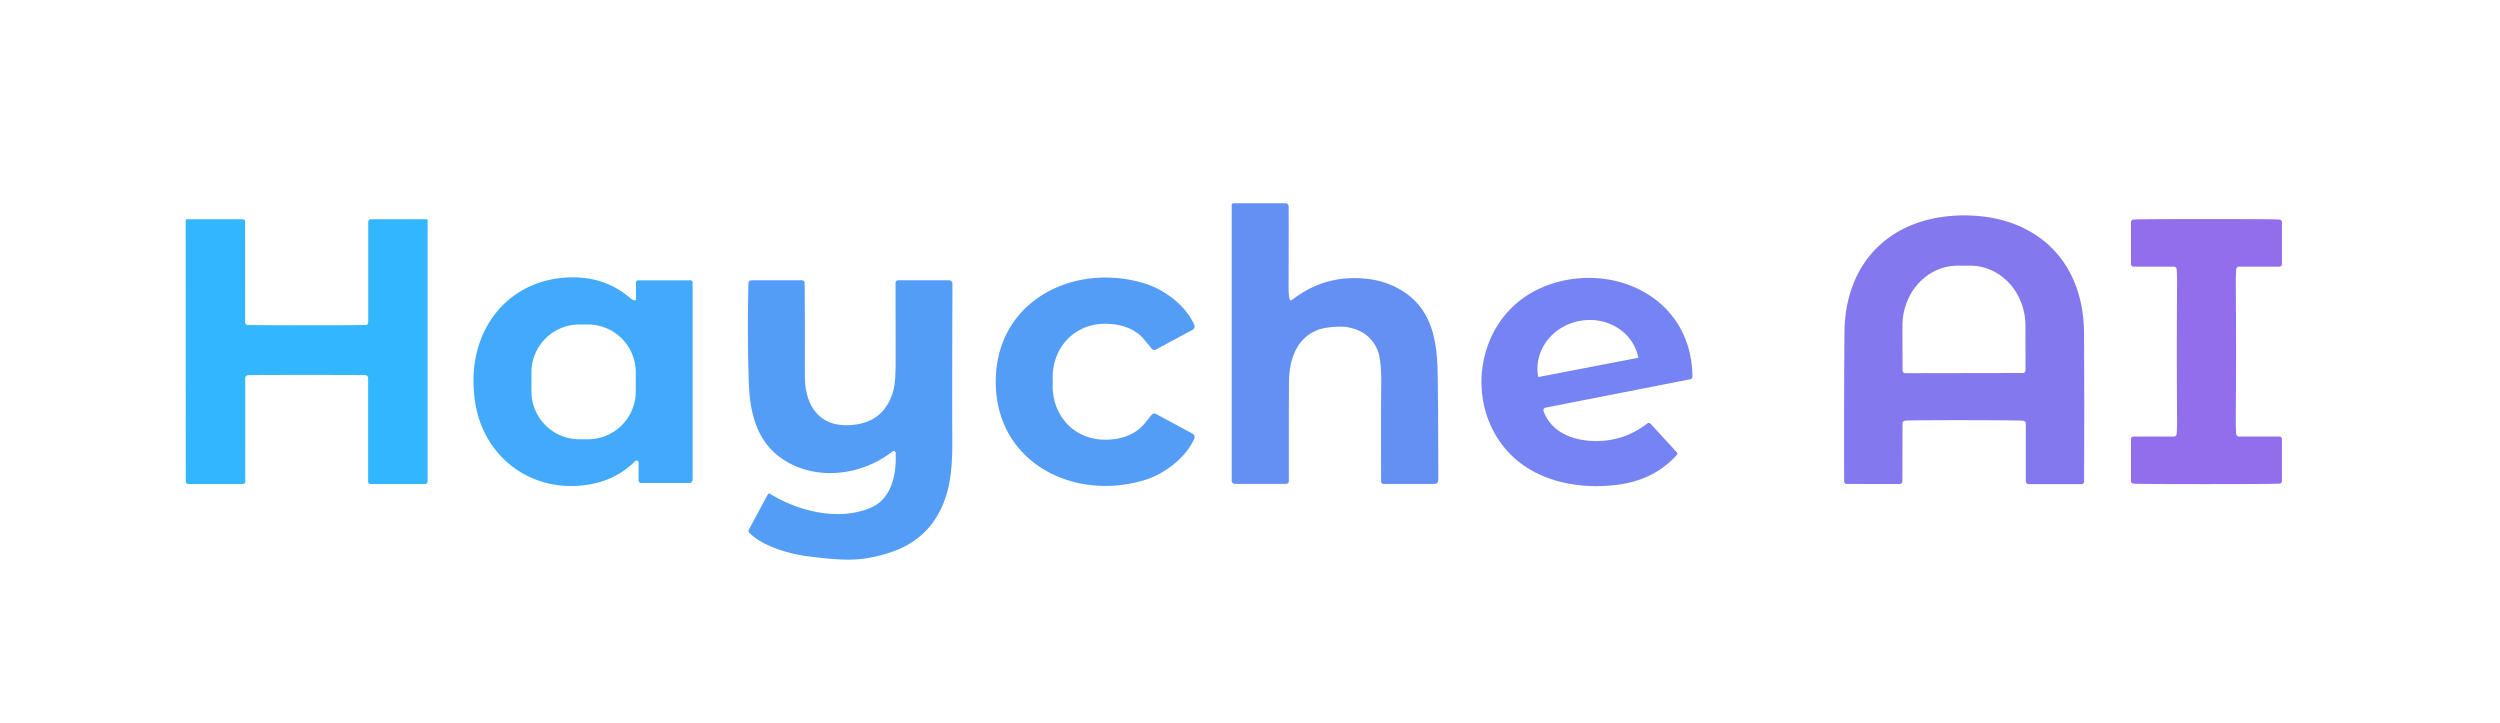
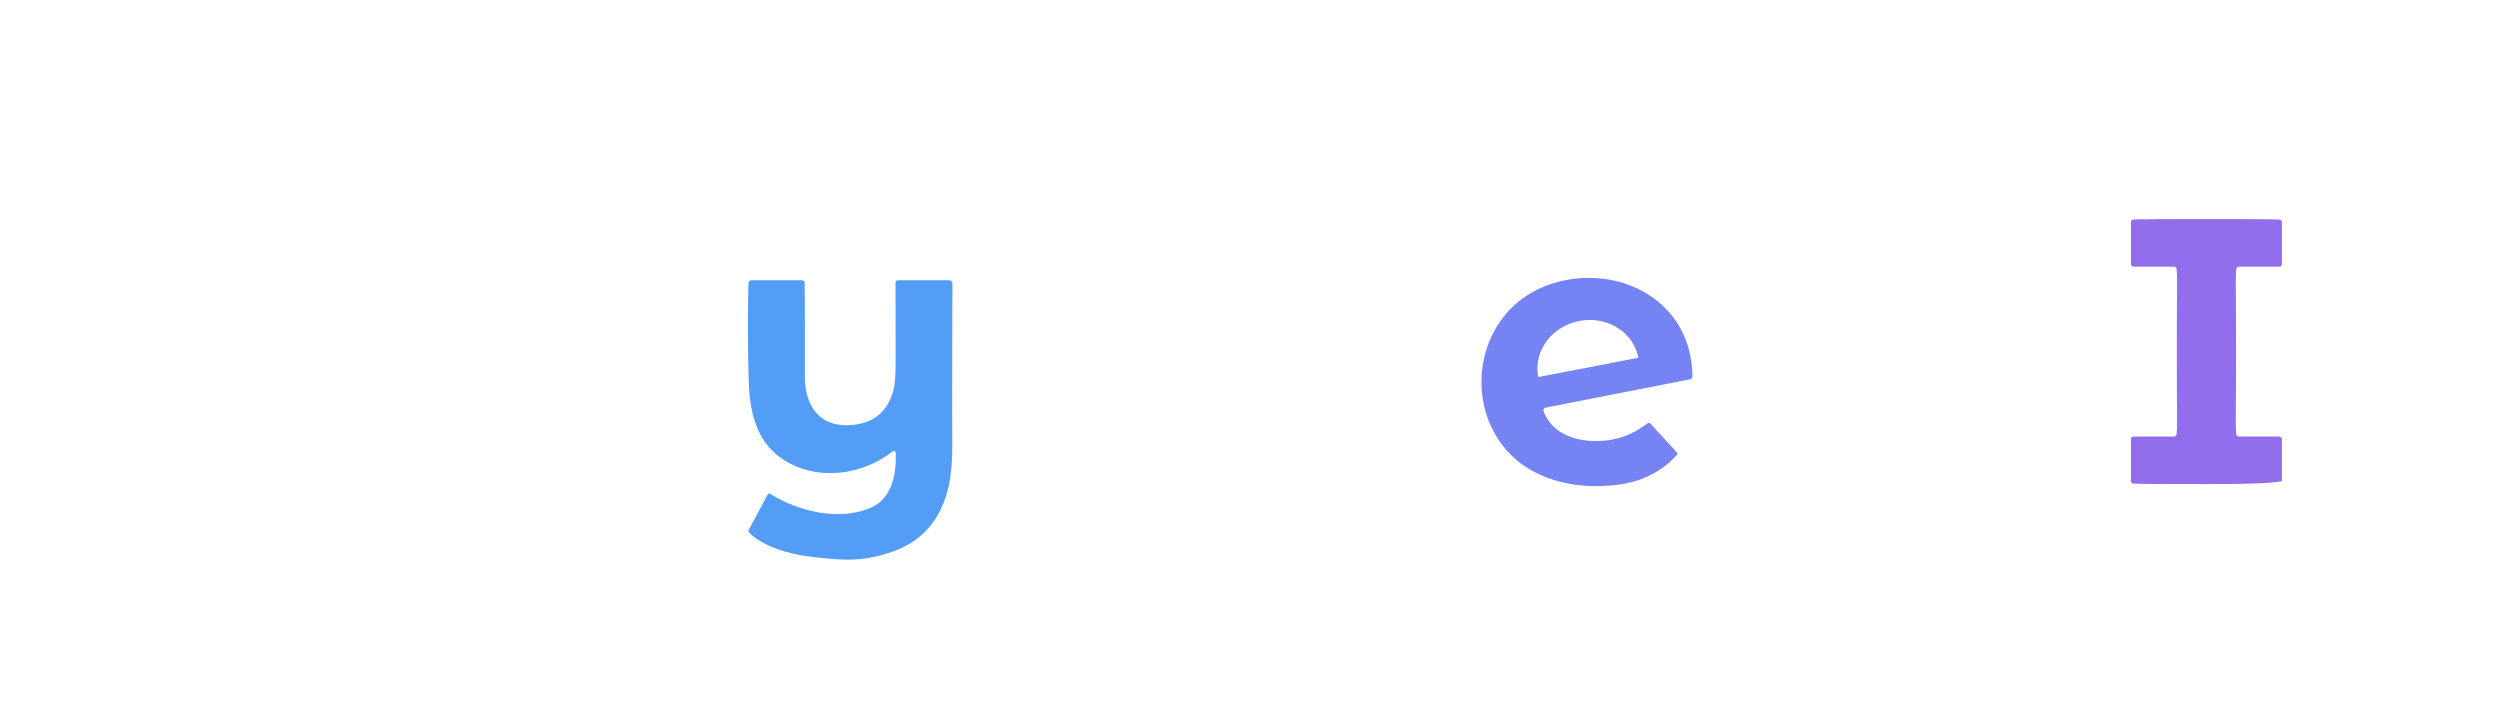
<svg xmlns="http://www.w3.org/2000/svg" version="1.1" viewBox="0.00 0.00 1024.00 296.00">
-   <path fill="#648ff3" d="   M 528.22 122.52   A 0.61 0.61 0.0 0 0 529.19 122.86   Q 540.02 114.47 552.86 113.96   Q 566.39 113.43 575.87 120.12   C 586.84 127.85 588.68 140.41 588.87 153.25   Q 589.12 170.35 589.12 196.75   A 1.47 1.47 0.0 0 1 587.65 198.22   L 566.69 198.22   A 0.99 0.99 0.0 0 1 565.70 197.23   Q 565.62 166.89 565.75 157.88   Q 565.90 146.93 564.06 142.96   Q 560.53 135.30 551.36 133.94   C 548.85 133.56 543.05 133.98 540.33 134.93   C 531.03 138.17 528.03 147.33 527.97 156.51   Q 527.87 170.82 527.91 197.07   A 1.12 1.11 -0.3 0 1 526.79 198.19   L 505.80 198.19   A 1.31 1.30 -90.0 0 1 504.50 196.88   L 504.50 84.03   A 0.76 0.76 0.0 0 1 505.26 83.27   L 526.59 83.27   A 1.23 1.22 -0.2 0 1 527.82 84.48   Q 527.89 88.81 527.80 117.75   Q 527.79 120.64 528.22 122.52   Z" />
-   <path fill="#8478ee" d="   M 804.59 88.23   C 833.74 88.25 853.41 106.63 853.61 136.25   Q 853.79 161.78 853.65 197.23   A 1.07 1.07 0.0 0 1 852.58 198.30   L 830.95 198.30   A 1.17 1.17 0.0 0 1 829.78 197.13   L 829.78 173.51   A 1.15 1.15 0.0 0 0 828.78 172.37   Q 827.97 172.26 826.75 172.24   Q 817.97 172.11 804.52 172.10   Q 791.08 172.09 782.29 172.21   Q 781.08 172.22 780.27 172.33   A 1.15 1.15 0.0 0 0 779.27 173.47   L 779.23 197.09   A 1.17 1.17 0.0 0 1 778.06 198.26   L 756.43 198.22   A 1.07 1.07 0.0 0 1 755.36 197.15   Q 755.28 161.70 755.49 136.17   C 755.75 106.55 775.44 88.21 804.59 88.23   Z   M 780.42 152.86   L 828.52 152.78   A 1.14 1.14 0.0 0 0 829.66 151.64   L 829.62 133.36   A 24.58 22.60 89.9 0 0 806.98 108.82   L 801.80 108.82   A 24.58 22.60 89.9 0 0 779.24 133.44   L 779.28 151.72   A 1.14 1.14 0.0 0 0 780.42 152.86   Z" />
-   <path fill="#32b6fd" d="   M 125.62 133.22   Q 144.29 133.22 149.75 133.12   A 1.10 1.10 0.0 0 0 150.83 132.02   L 150.83 90.82   A 1.02 1.02 0.0 0 1 151.85 89.80   L 174.69 89.80   A 0.47 0.47 0.0 0 1 175.16 90.27   L 175.16 197.22   A 1.02 1.02 0.0 0 1 174.14 198.24   L 151.71 198.24   A 0.93 0.92 -90.0 0 1 150.79 197.31   L 150.79 154.91   A 1.27 1.27 0.0 0 0 149.54 153.64   Q 142.78 153.58 125.62 153.58   Q 108.47 153.58 101.70 153.65   A 1.27 1.27 0.0 0 0 100.45 154.91   L 100.46 197.31   A 0.93 0.92 90.0 0 1 99.54 198.24   L 77.11 198.25   A 1.02 1.02 0.0 0 1 76.09 197.23   L 76.07 90.28   A 0.47 0.47 0.0 0 1 76.54 89.81   L 99.38 89.80   A 1.02 1.02 0.0 0 1 100.40 90.82   L 100.41 132.02   A 1.10 1.10 0.0 0 0 101.49 133.12   Q 106.94 133.22 125.62 133.22   Z" />
-   <path fill="#926dec" d="   M 903.76 89.73   Q 930.52 89.73 933.67 89.93   A 1.07 1.07 0.0 0 1 934.68 91.00   L 934.68 108.16   A 1.06 1.06 0.0 0 1 933.62 109.22   L 917.14 109.22   A 1.19 1.19 0.0 0 0 915.95 110.34   Q 915.77 113.45 915.78 115.28   Q 915.89 130.43 915.89 144.01   Q 915.89 157.60 915.77 172.75   Q 915.76 174.58 915.94 177.69   A 1.19 1.19 0.0 0 0 917.13 178.81   L 933.61 178.81   A 1.06 1.06 0.0 0 1 934.67 179.87   L 934.67 197.03   A 1.07 1.07 0.0 0 1 933.67 198.10   Q 930.52 198.29 903.76 198.29   Q 877.00 198.29 873.85 198.10   A 1.07 1.07 0.0 0 1 872.84 197.03   L 872.84 179.87   A 1.06 1.06 0.0 0 1 873.90 178.81   L 890.38 178.81   A 1.19 1.19 0.0 0 0 891.57 177.69   Q 891.75 174.58 891.74 172.75   Q 891.63 157.60 891.63 144.01   Q 891.63 130.43 891.74 115.28   Q 891.75 113.45 891.57 110.34   A 1.19 1.19 0.0 0 0 890.38 109.22   L 873.90 109.22   A 1.06 1.06 0.0 0 1 872.84 108.16   L 872.84 91.00   A 1.07 1.07 0.0 0 1 873.85 89.92   Q 877.00 89.73 903.76 89.73   Z" />
-   <path fill="#42aafa" d="   M 259.96 123.03   A 0.45 0.45 0.0 0 0 260.49 122.59   L 260.49 115.63   A 0.80 0.80 0.0 0 1 261.29 114.83   L 282.83 114.83   A 0.87 0.86 0.0 0 1 283.70 115.69   L 283.70 196.40   A 1.45 1.45 0.0 0 1 282.25 197.85   L 262.63 197.85   A 1.08 1.07 90.0 0 1 261.56 196.77   L 261.56 189.43   A 0.79 0.79 0.0 0 0 260.21 188.87   Q 252.68 196.29 242.27 198.28   C 217.90 202.92 196.71 186.86 194.28 162.19   Q 193.52 154.51 194.49 148.35   C 197.67 128.09 212.88 114.17 233.45 113.61   Q 247.95 113.22 258.26 122.21   Q 258.98 122.84 259.96 123.03   Z   M 260.41 152.50   A 19.58 19.58 0.0 0 0 240.83 132.92   L 237.27 132.92   A 19.58 19.58 0.0 0 0 217.69 152.50   L 217.69 160.34   A 19.58 19.58 0.0 0 0 237.27 179.92   L 240.83 179.92   A 19.58 19.58 0.0 0 0 260.41 160.34   L 260.41 152.50   Z" />
-   <path fill="#539df6" d="   M 431.20 156.36   Q 431.20 156.68 431.19 157.00   C 430.68 170.12 439.94 180.37 453.27 180.10   C 459.43 179.97 464.99 178.04 468.70 173.60   Q 469.64 172.47 471.79 169.84   A 1.30 1.29 -56.1 0 1 473.41 169.52   L 488.51 177.64   A 1.56 1.55 25.9 0 1 489.20 179.63   C 485.72 187.56 476.98 194.10 469.05 196.56   C 440.07 205.54 407.86 189.64 407.86 156.37   C 407.85 123.09 440.06 107.19 469.05 116.16   C 476.97 118.62 485.71 125.16 489.20 133.08   A 1.56 1.55 -26.0 0 1 488.51 135.07   L 473.41 143.20   A 1.30 1.29 56.1 0 1 471.79 142.88   Q 469.64 140.25 468.70 139.12   C 464.99 134.68 459.42 132.75 453.26 132.62   C 439.93 132.36 430.68 142.61 431.19 155.73   Q 431.20 156.04 431.20 156.36   Z" />
+   <path fill="#926dec" d="   M 903.76 89.73   Q 930.52 89.73 933.67 89.93   A 1.07 1.07 0.0 0 1 934.68 91.00   L 934.68 108.16   A 1.06 1.06 0.0 0 1 933.62 109.22   L 917.14 109.22   A 1.19 1.19 0.0 0 0 915.95 110.34   Q 915.77 113.45 915.78 115.28   Q 915.89 130.43 915.89 144.01   Q 915.89 157.60 915.77 172.75   Q 915.76 174.58 915.94 177.69   A 1.19 1.19 0.0 0 0 917.13 178.81   L 933.61 178.81   A 1.06 1.06 0.0 0 1 934.67 179.87   L 934.67 197.03   Q 930.52 198.29 903.76 198.29   Q 877.00 198.29 873.85 198.10   A 1.07 1.07 0.0 0 1 872.84 197.03   L 872.84 179.87   A 1.06 1.06 0.0 0 1 873.90 178.81   L 890.38 178.81   A 1.19 1.19 0.0 0 0 891.57 177.69   Q 891.75 174.58 891.74 172.75   Q 891.63 157.60 891.63 144.01   Q 891.63 130.43 891.74 115.28   Q 891.75 113.45 891.57 110.34   A 1.19 1.19 0.0 0 0 890.38 109.22   L 873.90 109.22   A 1.06 1.06 0.0 0 1 872.84 108.16   L 872.84 91.00   A 1.07 1.07 0.0 0 1 873.85 89.92   Q 877.00 89.73 903.76 89.73   Z" />
  <path fill="#7584f2" d="   M 676.09 173.58   L 686.80 185.24   A 0.85 0.84 -45.3 0 1 686.80 186.39   C 680.64 193.16 672.89 196.99 663.88 198.36   C 647.57 200.82 628.91 197.55 617.40 184.74   C 599.99 165.35 604.47 132.64 627.72 119.67   C 641.40 112.04 659.78 111.64 673.90 119.90   C 686.33 127.17 693.08 139.55 693.22 154.18   A 1.19 1.19 0.0 0 1 692.26 155.36   L 633.04 166.97   A 1.07 1.07 0.0 0 0 632.24 168.38   C 635.45 177.23 644.57 180.59 653.56 180.65   Q 665.31 180.73 674.73 173.46   A 1.01 1.00 49.8 0 1 676.09 173.58   Z   M 630.10 154.44   L 671.04 146.55   A 0.02 0.02 0.0 0 0 671.06 146.53   L 671.05 146.48   A 20.78 19.29 -10.9 0 0 647.00 131.47   L 646.82 131.50   A 20.78 19.29 -10.9 0 0 630.06 154.37   L 630.07 154.42   A 0.02 0.02 0.0 0 0 630.10 154.44   Z" />
  <path fill="#539df6" d="   M 315.40 202.23   C 326.95 209.48 343.91 213.62 356.91 207.85   C 365.55 204.01 367.21 193.67 366.87 185.49   A 0.79 0.79 0.0 0 0 365.59 184.90   C 352.39 195.27 332.91 197.21 319.38 187.21   C 309.70 180.05 307.08 168.45 306.70 156.49   Q 306.07 137.00 306.56 116.00   A 1.22 1.22 0.0 0 1 307.78 114.81   L 328.47 114.81   A 1.12 1.12 0.0 0 1 329.59 115.92   Q 329.71 128.70 329.68 154.00   C 329.67 165.98 335.42 175.07 348.57 174.11   Q 362.44 173.10 365.97 159.73   Q 366.84 156.42 366.85 148.00   Q 366.86 133.00 366.81 115.90   A 1.09 1.09 0.0 0 1 367.90 114.80   L 388.74 114.80   A 1.38 1.38 0.0 0 1 390.12 116.18   Q 389.95 166.98 390.06 180.25   Q 390.17 192.76 388.37 200.05   Q 383.55 219.58 365.70 225.91   Q 355.73 229.45 346.27 229.23   Q 340.44 229.10 330.67 227.83   C 323.28 226.88 312.24 223.73 306.90 218.18   A 1.06 1.06 0.0 0 1 306.73 216.94   L 314.52 202.46   A 0.62 0.62 0.0 0 1 315.40 202.23   Z" />
</svg>